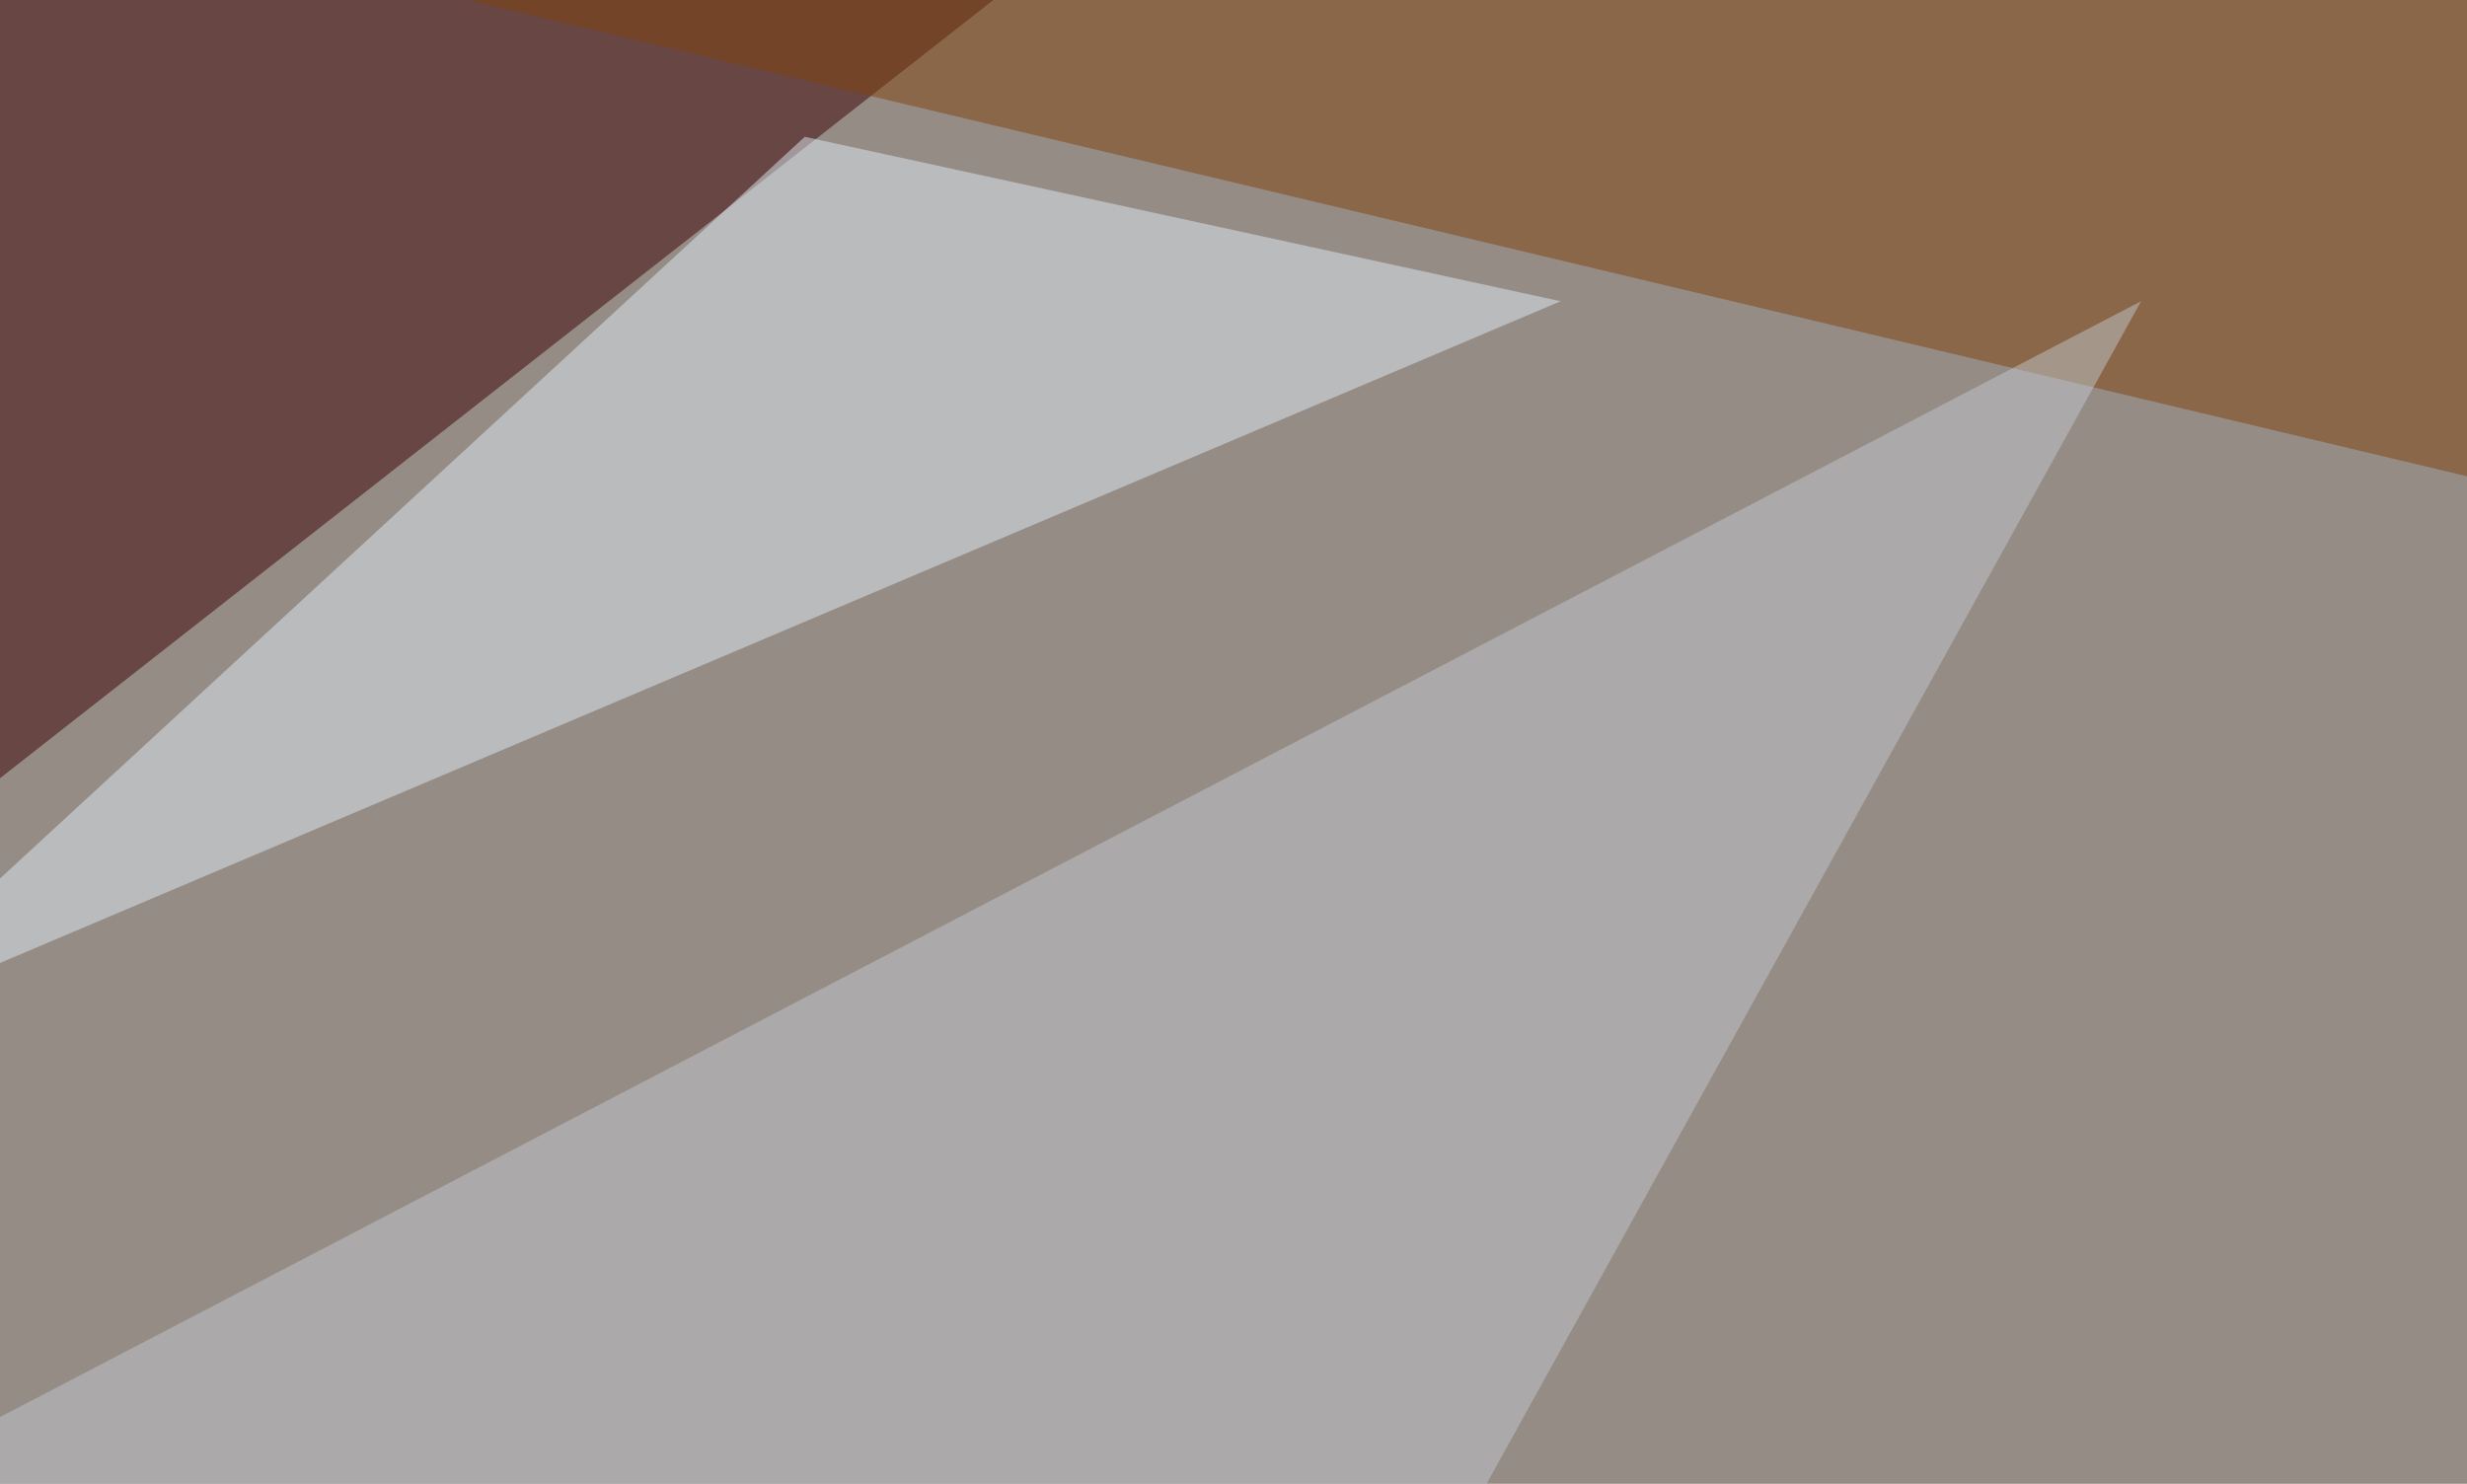
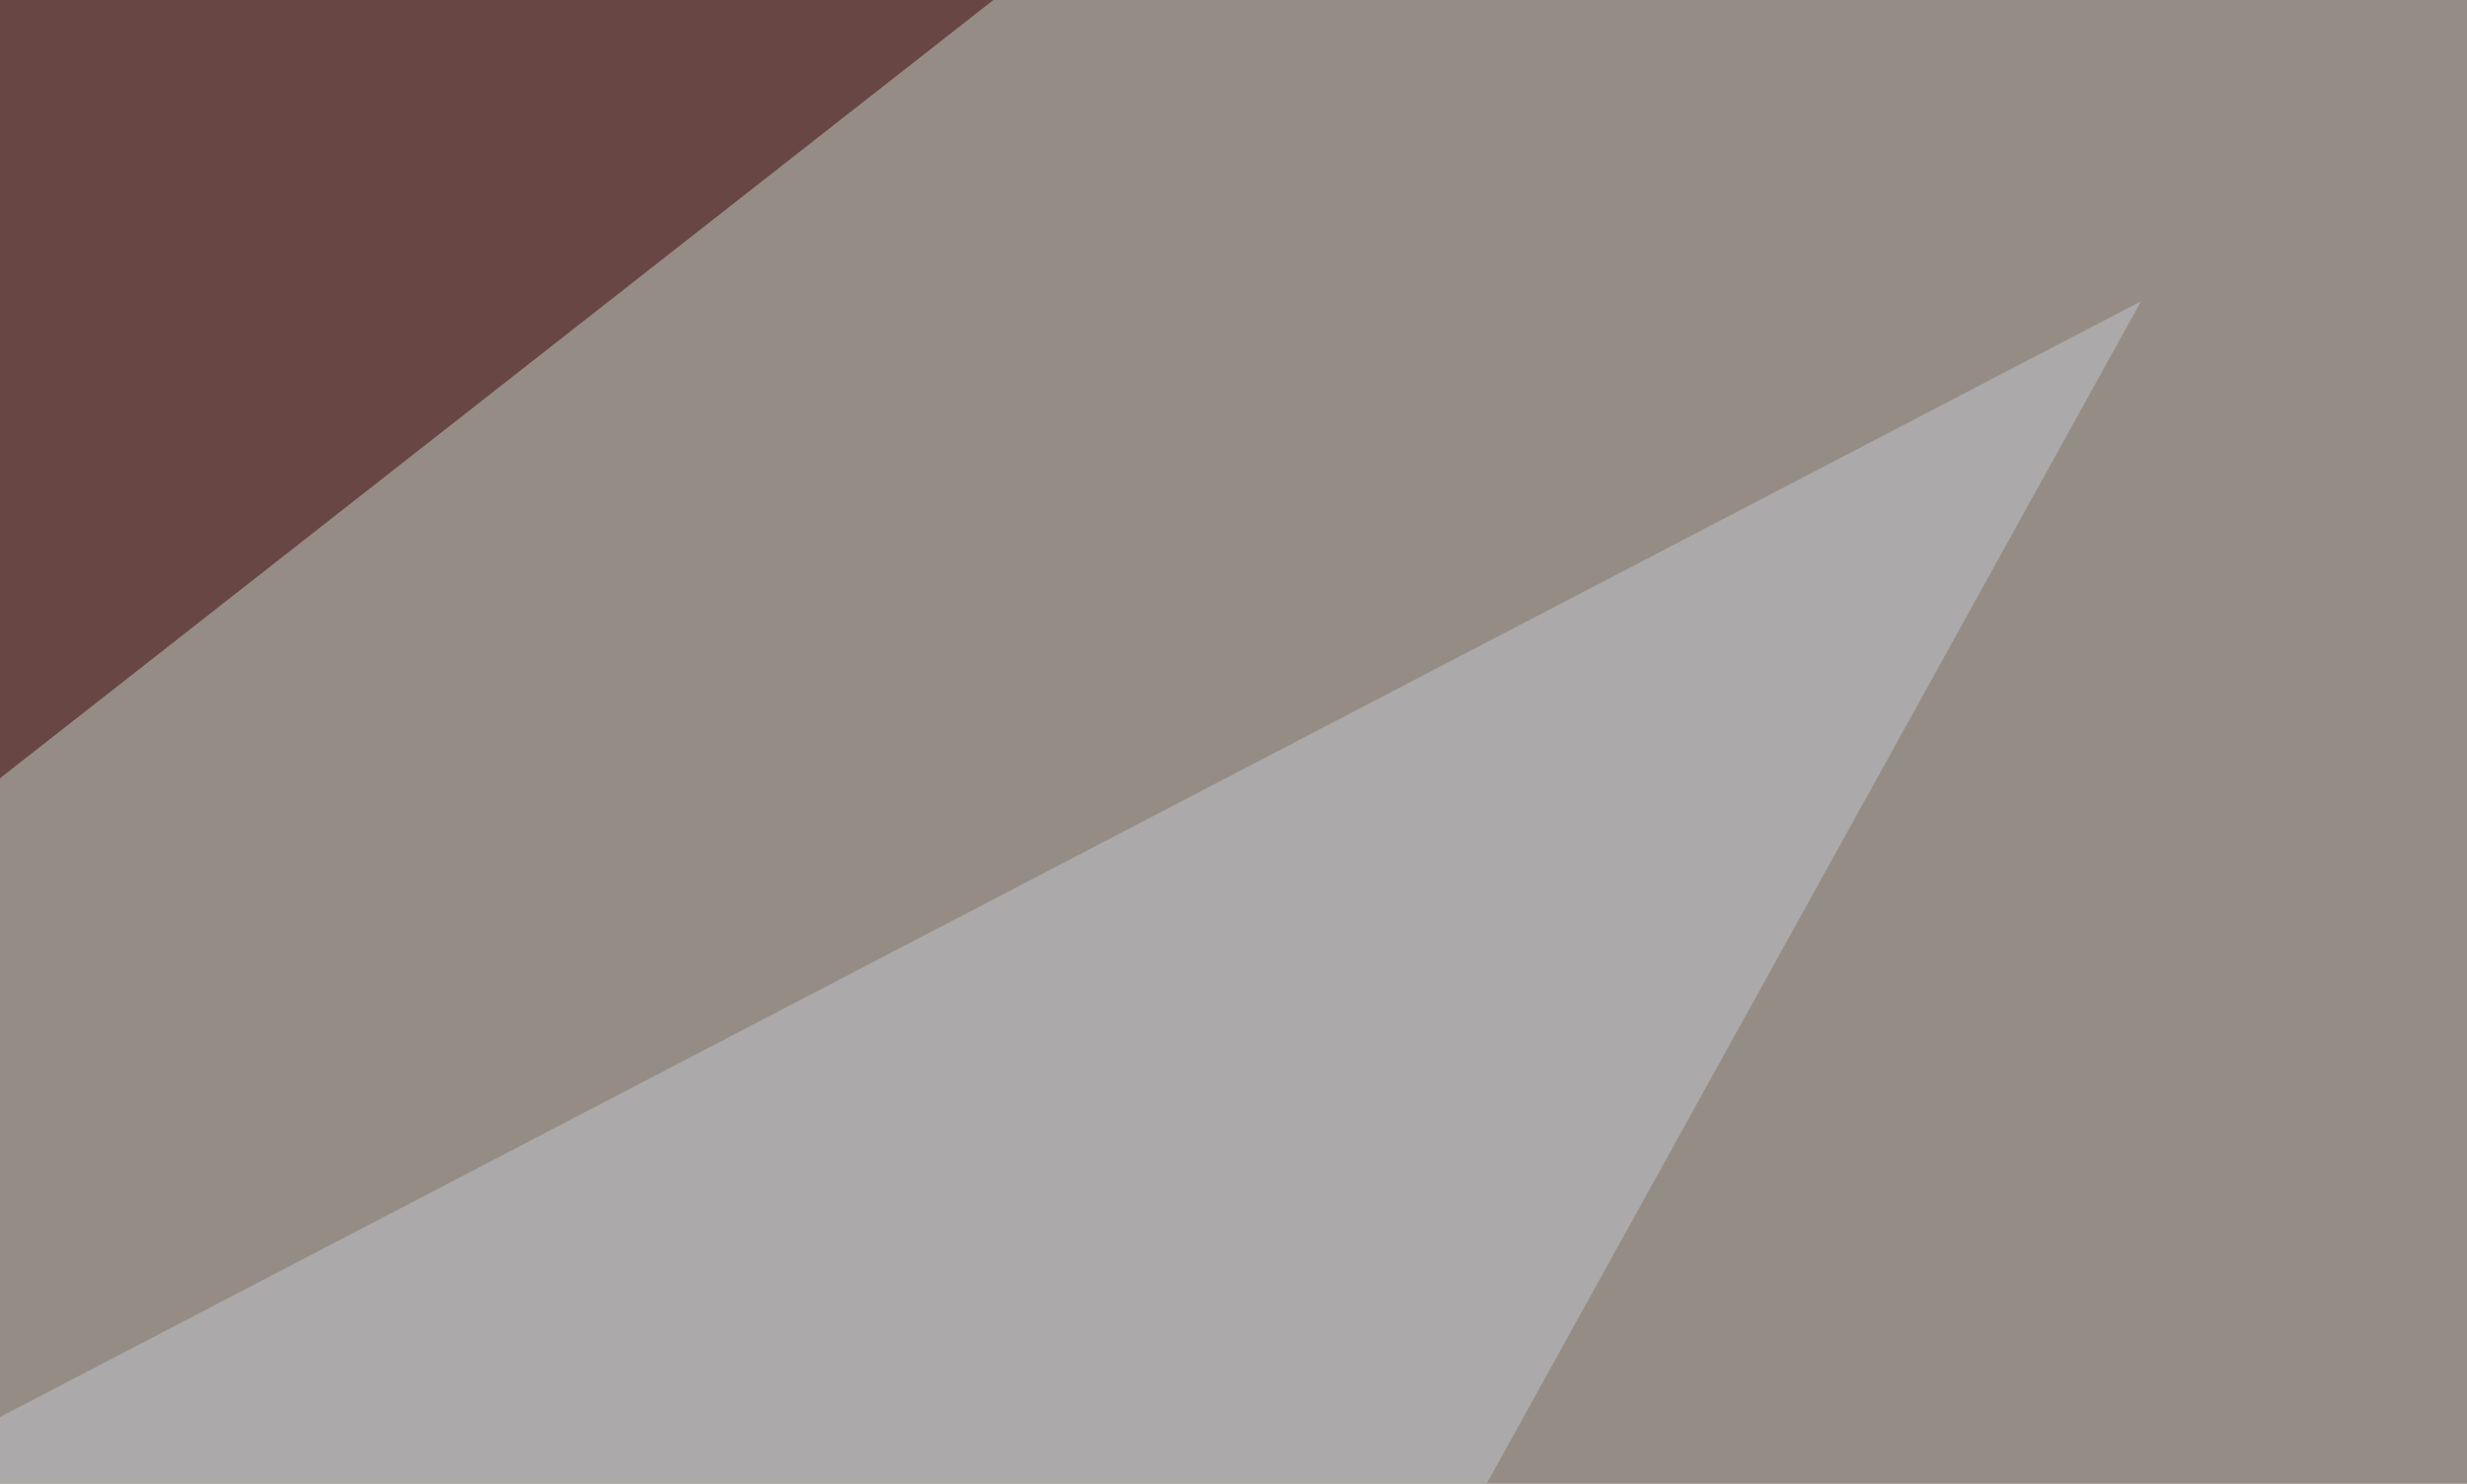
<svg xmlns="http://www.w3.org/2000/svg" width="660" height="397">
  <filter id="a">
    <feGaussianBlur stdDeviation="55" />
  </filter>
  <rect width="100%" height="100%" fill="#968c86" />
  <g filter="url(#a)">
    <g fill-opacity=".5">
      <path fill="#3b0000" d="M323.7-45.4l-354.5 44 3 231.4z" />
-       <path fill="#80420f" d="M795.4-45.4L45.4-19l750 178.7z" />
      <path fill="#c0c7cd" d="M344.2 493.7L572.8 80.6-45.4 402.8z" />
-       <path fill="#deebf5" d="M-45.4 276.9L417.5 80.6l-202.2-44z" />
    </g>
  </g>
</svg>